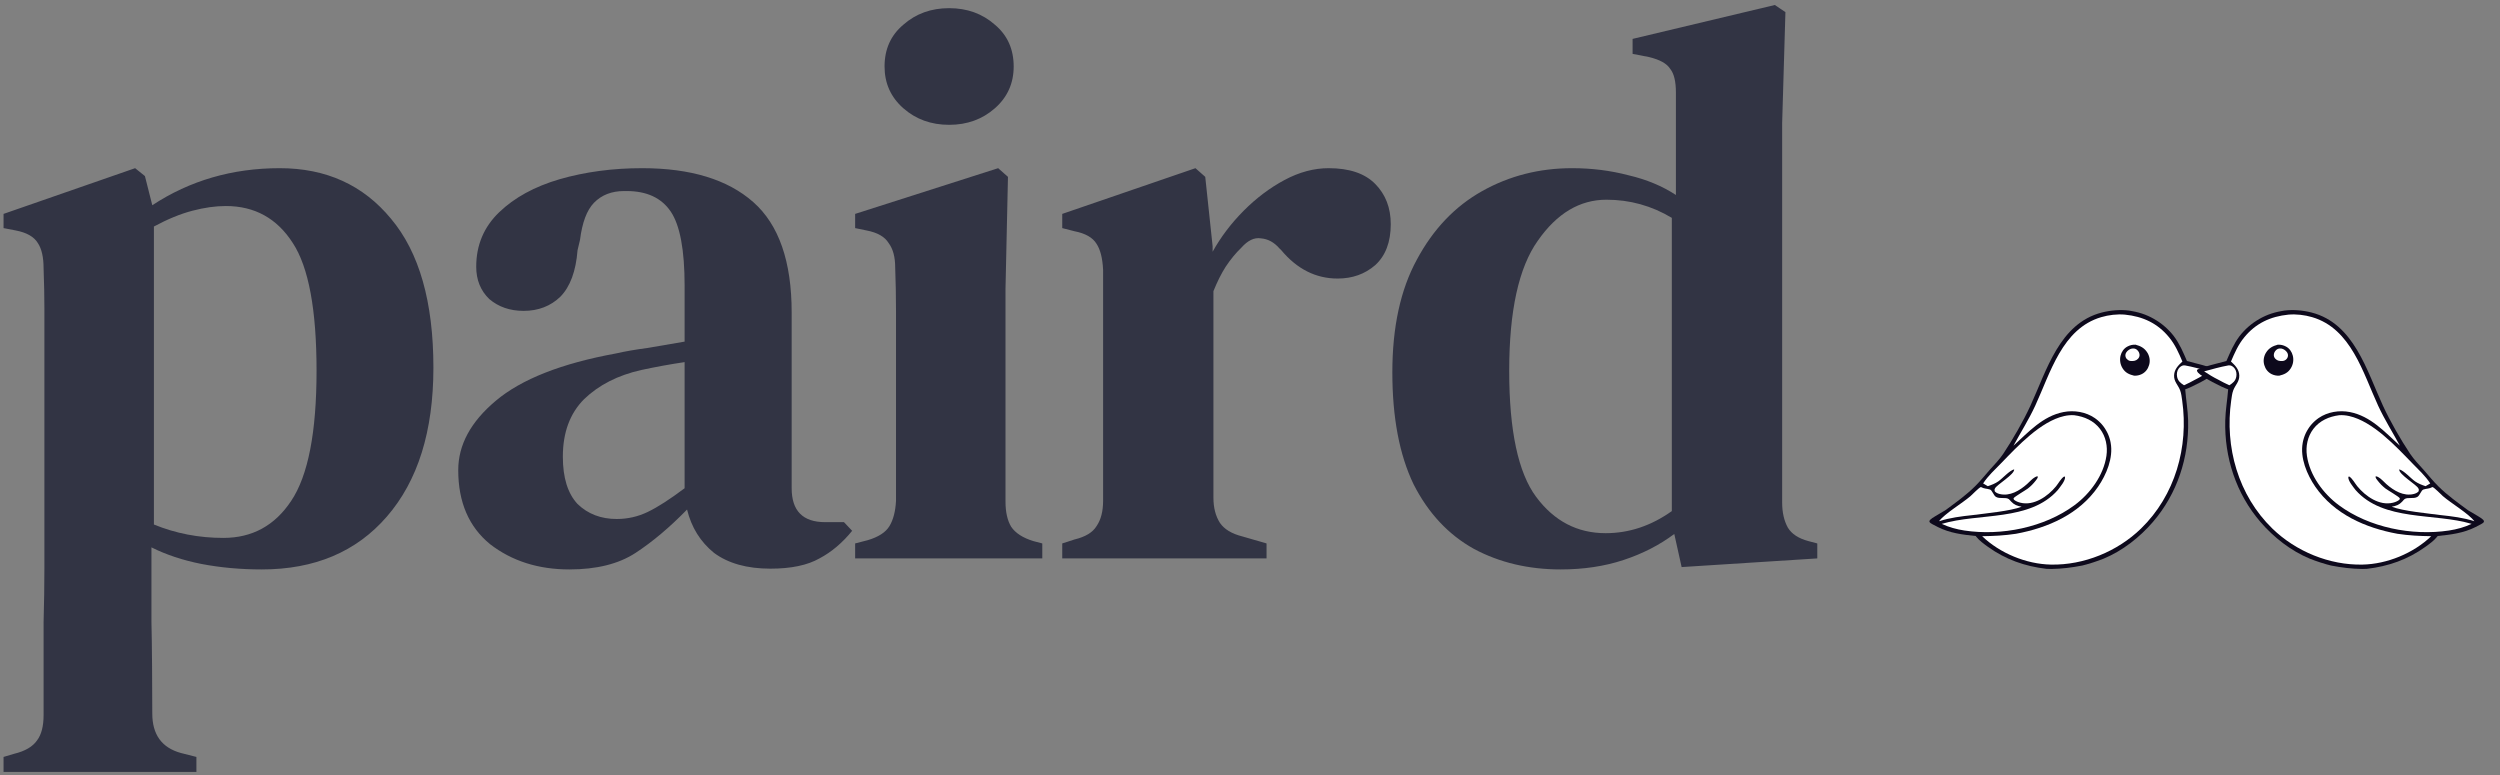
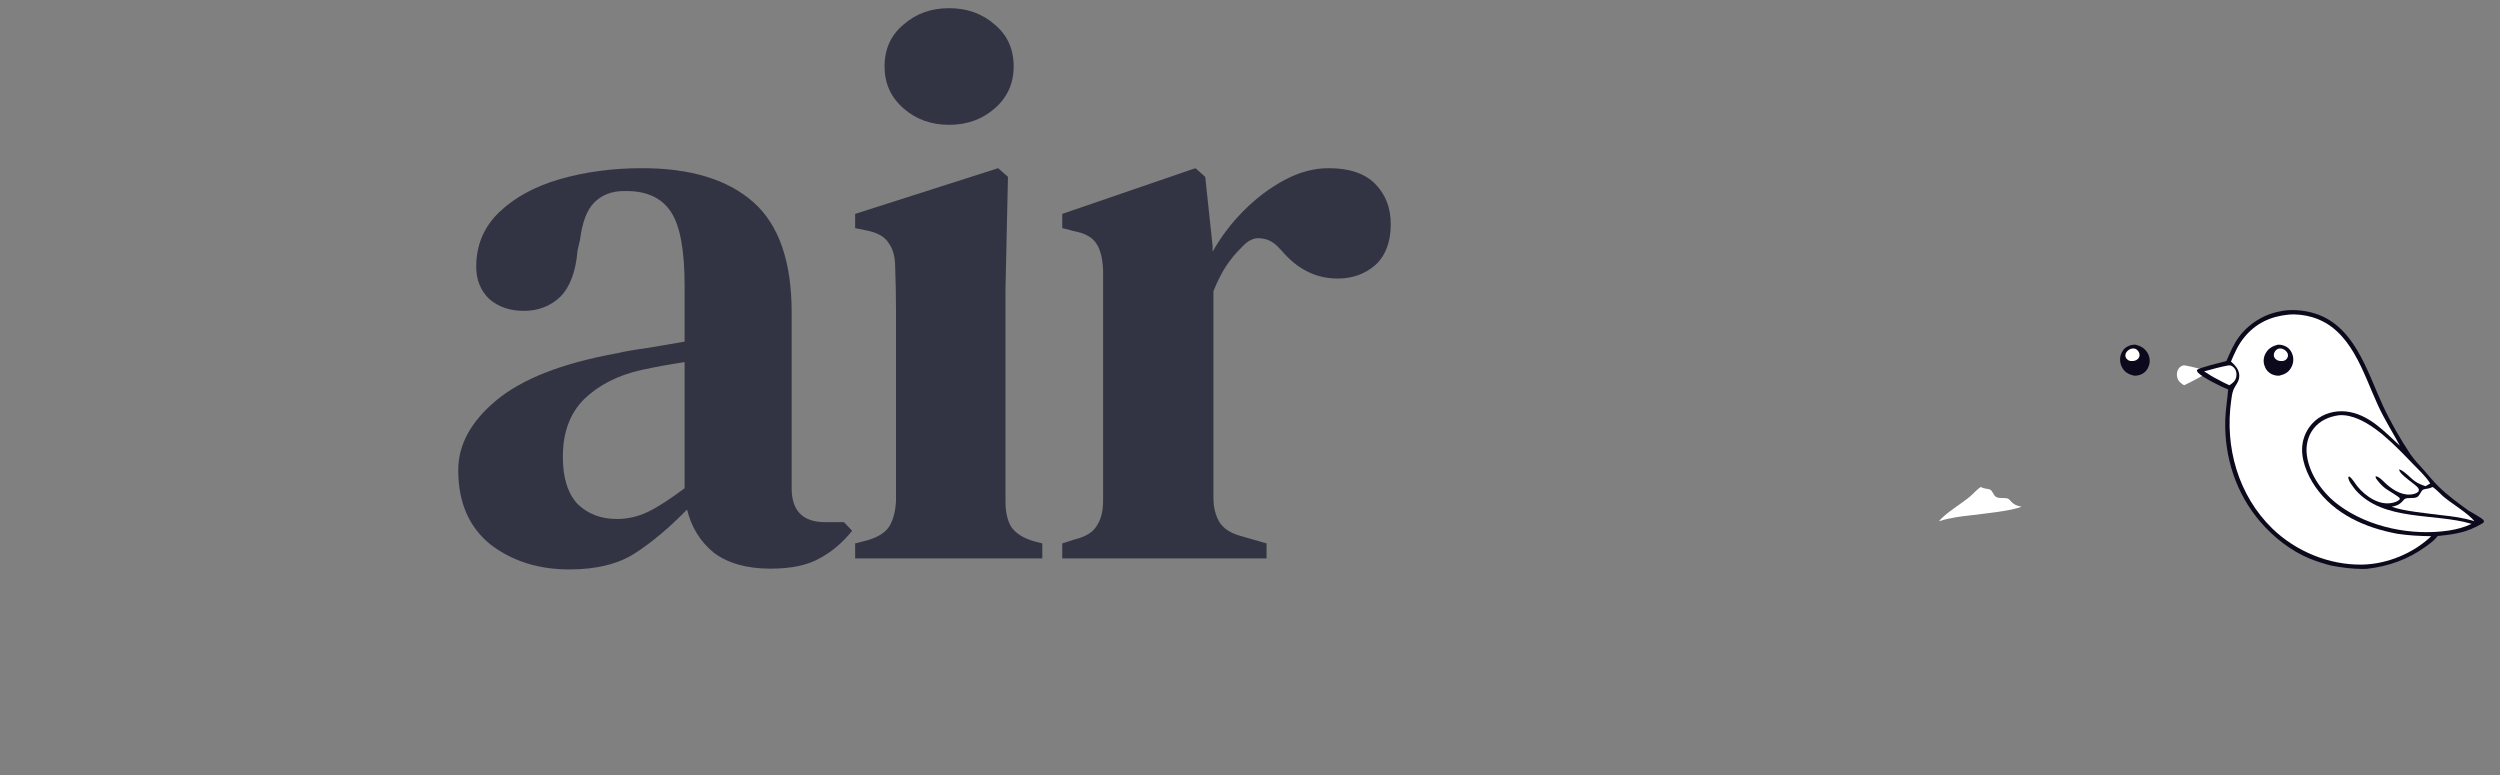
<svg xmlns="http://www.w3.org/2000/svg" width="129" height="40" viewBox="0 0 129 40" fill="none">
  <rect x="0" y="0" width="129" height="40" fill="#808080" stroke="none" />
-   <path d="M109.86 16.026C109.402 15.967 108.896 16.012 108.449 16.127C106.263 16.692 105.605 19.126 104.77 20.935C104.401 21.736 103.856 22.683 103.366 23.418C103.165 23.718 102.917 23.968 102.677 24.237C102.426 24.521 102.188 24.82 101.919 25.087C101.447 25.555 100.902 25.945 100.368 26.337C100.207 26.428 100.381 26.328 99.865 26.633C99.35 26.938 99.543 26.955 99.993 27.196C100.617 27.509 101.262 27.588 101.946 27.658C101.953 27.667 101.96 27.675 101.966 27.685C102.132 27.896 102.36 28.059 102.576 28.215C103.493 28.874 104.484 29.221 105.596 29.352L105.841 29.359C106.387 29.352 106.909 29.286 107.445 29.182L107.677 29.121C107.68 29.129 107.673 29.113 107.677 29.121C107.675 29.113 107.673 29.113 107.677 29.121C107.68 29.129 107.673 29.113 107.677 29.121C107.681 29.129 107.675 29.113 107.677 29.121C107.681 29.129 107.68 29.129 107.677 29.121C107.68 29.129 107.673 29.113 107.677 29.121C107.68 29.129 108.265 28.944 108.549 28.826C109.528 28.418 110.402 27.731 111.091 26.933C112.346 25.476 112.954 23.611 112.907 21.699C112.894 21.157 112.798 20.629 112.757 20.091C113.073 19.99 114.103 19.465 114.31 19.23C114.354 19.18 114.367 19.152 114.365 19.086C114.216 18.959 113.13 18.71 112.846 18.627C112.653 18.178 112.465 17.734 112.168 17.342C112.134 17.297 112.098 17.253 112.061 17.21C112.023 17.168 111.986 17.125 111.947 17.084C111.908 17.043 111.868 17.003 111.827 16.963C111.786 16.924 111.744 16.886 111.701 16.849C111.658 16.812 111.614 16.776 111.569 16.74C111.524 16.705 111.479 16.671 111.432 16.638C111.386 16.605 111.339 16.573 111.291 16.544C111.243 16.513 111.194 16.483 111.145 16.456C111.096 16.428 111.046 16.401 110.995 16.375C110.945 16.349 110.893 16.324 110.841 16.302C110.789 16.279 110.737 16.256 110.684 16.236C110.631 16.216 110.578 16.197 110.523 16.179C110.469 16.162 110.416 16.145 110.36 16.13C110.306 16.116 110.25 16.101 110.195 16.089C110.139 16.077 110.083 16.065 110.028 16.056C109.973 16.043 109.917 16.035 109.86 16.026Z" fill="#0D091C" />
  <path d="M112.74 18.854C112.716 18.852 112.691 18.85 112.665 18.853C112.578 18.862 112.479 18.938 112.427 19.006C112.334 19.127 112.309 19.295 112.338 19.443C112.382 19.663 112.518 19.766 112.696 19.88C112.894 19.795 113.084 19.689 113.274 19.588C113.524 19.465 113.765 19.315 113.997 19.163C113.585 19.049 113.162 18.931 112.74 18.854Z" fill="white" />
  <path d="M102.216 25.131C102.124 25.148 101.775 25.516 101.675 25.602C101.245 25.973 100.353 26.497 100.053 26.896C100.627 26.71 101.198 26.643 101.793 26.578C102.447 26.491 103.738 26.373 104.317 26.147C104.079 26.099 103.938 26.055 103.771 25.877C103.739 25.843 103.69 25.779 103.652 25.752C103.492 25.643 103.189 25.756 102.993 25.64C102.858 25.558 102.799 25.295 102.681 25.259C102.502 25.202 102.397 25.23 102.216 25.131Z" fill="white" />
-   <path d="M107.028 21.425C106.853 21.413 106.683 21.43 106.513 21.468C105.297 21.741 104.112 23.021 103.266 23.894C102.943 24.227 102.582 24.553 102.329 24.945L102.57 25.087C102.753 25.03 102.955 24.948 103.113 24.839C103.34 24.68 103.68 24.285 103.93 24.218C103.965 24.477 103.024 25.013 102.939 25.205C102.907 25.277 102.914 25.293 102.936 25.362C103.011 25.433 103.081 25.464 103.181 25.49C103.704 25.621 104.216 25.316 104.595 24.978C104.725 24.861 104.86 24.702 105.013 24.618C105.061 24.591 105.101 24.572 105.154 24.587C105.153 24.672 105.089 24.739 105.04 24.803C104.981 24.878 104.919 24.95 104.852 25.018C104.786 25.086 104.713 25.148 104.638 25.207C104.527 25.293 103.946 25.629 103.908 25.702C103.889 25.737 103.91 25.757 103.924 25.79C104.022 25.866 104.129 25.908 104.251 25.939C104.949 26.114 105.671 25.608 106.093 25.092C106.21 24.949 106.355 24.678 106.511 24.587L106.556 24.605C106.582 24.803 106.299 25.128 106.184 25.284C104.746 26.919 102.107 26.458 100.194 27.032C100.562 27.205 100.959 27.313 101.361 27.374C103.265 27.663 105.485 27.221 107.042 26.07C107.849 25.475 108.546 24.53 108.692 23.52C108.763 23.034 108.662 22.528 108.362 22.133C108.033 21.703 107.555 21.495 107.028 21.425Z" fill="white" />
-   <path d="M109.649 16.235C109.247 16.199 108.811 16.251 108.423 16.365C106.404 16.958 105.799 19.246 105.017 20.936C104.688 21.648 104.268 22.309 103.896 22.998C104.667 22.298 105.404 21.47 106.477 21.262C107.024 21.155 107.625 21.253 108.088 21.57C108.115 21.589 108.141 21.607 108.166 21.627C108.191 21.647 108.218 21.667 108.242 21.688C108.267 21.71 108.291 21.731 108.315 21.753C108.339 21.776 108.362 21.799 108.384 21.821C108.407 21.845 108.429 21.867 108.451 21.893C108.472 21.917 108.493 21.942 108.513 21.967C108.533 21.993 108.553 22.019 108.572 22.046C108.59 22.072 108.609 22.099 108.626 22.127C108.643 22.155 108.661 22.181 108.676 22.211C108.692 22.238 108.709 22.268 108.723 22.295C108.738 22.325 108.752 22.354 108.766 22.383C108.779 22.412 108.792 22.443 108.804 22.474C108.816 22.504 108.827 22.535 108.837 22.565C108.848 22.596 108.857 22.628 108.866 22.658C108.876 22.69 108.884 22.721 108.891 22.753C108.899 22.785 108.904 22.816 108.91 22.848C109.054 23.626 108.692 24.486 108.261 25.115C107.283 26.535 105.671 27.24 104.023 27.543C103.443 27.632 102.866 27.66 102.279 27.668C103.198 28.548 104.553 29.108 105.828 29.133C107.527 29.168 109.261 28.455 110.476 27.274C112.238 25.56 112.942 23.065 112.6 20.664C112.576 20.495 112.554 20.298 112.493 20.138C112.386 19.859 112.17 19.694 112.183 19.367C112.195 19.057 112.398 18.852 112.612 18.655C112.423 18.211 112.238 17.786 111.929 17.41C111.337 16.683 110.574 16.328 109.649 16.235Z" fill="white" />
  <path d="M110.196 17.786C110.044 17.778 109.905 17.811 109.77 17.884C109.59 17.981 109.468 18.158 109.42 18.354C109.414 18.382 109.408 18.409 109.404 18.437C109.4 18.465 109.398 18.492 109.397 18.521C109.395 18.548 109.395 18.576 109.398 18.604C109.399 18.632 109.403 18.66 109.407 18.688C109.411 18.716 109.418 18.744 109.424 18.77C109.431 18.797 109.44 18.825 109.45 18.85C109.459 18.877 109.471 18.902 109.483 18.927C109.495 18.952 109.508 18.978 109.524 19.001C109.668 19.237 109.868 19.324 110.123 19.386C110.256 19.391 110.397 19.364 110.517 19.303C110.704 19.209 110.834 19.043 110.891 18.842C110.895 18.829 110.899 18.816 110.902 18.802C110.905 18.789 110.909 18.776 110.911 18.761C110.914 18.748 110.917 18.733 110.918 18.72C110.919 18.706 110.921 18.692 110.922 18.679C110.923 18.665 110.923 18.651 110.924 18.637C110.924 18.624 110.924 18.61 110.924 18.596C110.924 18.583 110.923 18.568 110.922 18.555C110.921 18.542 110.919 18.527 110.918 18.514C110.917 18.501 110.914 18.486 110.911 18.473C110.909 18.459 110.906 18.445 110.902 18.431C110.899 18.418 110.895 18.405 110.891 18.392C110.887 18.378 110.883 18.365 110.878 18.352C110.873 18.338 110.869 18.325 110.863 18.313C110.858 18.3 110.853 18.288 110.846 18.275C110.839 18.263 110.834 18.25 110.828 18.238C110.821 18.226 110.814 18.214 110.806 18.201C110.663 17.964 110.457 17.854 110.196 17.786Z" fill="#0D091C" />
  <path d="M110.287 18.069C110.236 18.015 110.166 17.985 110.093 17.982C110.064 17.981 110.036 17.982 110.008 17.986C109.895 18.005 109.779 18.087 109.717 18.183C109.673 18.251 109.657 18.333 109.68 18.411C109.701 18.487 109.745 18.535 109.801 18.576C109.844 18.608 109.896 18.625 109.951 18.628C109.951 18.628 109.951 18.628 109.952 18.628C110.097 18.635 110.215 18.622 110.32 18.514C110.377 18.455 110.408 18.381 110.4 18.299C110.391 18.199 110.348 18.131 110.287 18.069Z" fill="white" />
  <path d="M117.87 16.026C118.328 15.967 118.834 16.012 119.281 16.127C121.467 16.692 122.125 19.126 122.96 20.935C123.329 21.736 123.874 22.683 124.364 23.418C124.565 23.718 124.813 23.968 125.053 24.237C125.304 24.521 125.542 24.82 125.811 25.087C126.283 25.555 126.828 25.945 127.362 26.337C127.523 26.428 127.349 26.328 127.865 26.633C128.38 26.938 128.187 26.955 127.737 27.196C127.113 27.509 126.468 27.588 125.784 27.658C125.777 27.667 125.77 27.675 125.764 27.685C125.598 27.896 125.37 28.059 125.154 28.215C124.237 28.874 123.246 29.221 122.134 29.352L121.889 29.359C121.343 29.352 120.821 29.286 120.285 29.182L120.053 29.121C120.05 29.129 120.057 29.113 120.053 29.121C120.055 29.113 120.057 29.113 120.053 29.121C120.05 29.129 120.057 29.113 120.053 29.121C120.049 29.129 120.055 29.113 120.053 29.121C120.049 29.129 120.05 29.129 120.053 29.121C120.05 29.129 120.057 29.113 120.053 29.121C120.05 29.129 119.465 28.944 119.181 28.826C118.202 28.418 117.328 27.731 116.639 26.933C115.384 25.476 114.776 23.611 114.823 21.699C114.836 21.157 114.932 20.629 114.973 20.091C114.657 19.99 113.627 19.465 113.42 19.23C113.376 19.18 113.363 19.152 113.365 19.086C113.514 18.959 114.6 18.71 114.884 18.627C115.077 18.178 115.265 17.734 115.562 17.342C115.596 17.297 115.632 17.253 115.669 17.21C115.707 17.168 115.744 17.125 115.783 17.084C115.822 17.043 115.862 17.003 115.903 16.963C115.944 16.924 115.986 16.886 116.029 16.849C116.072 16.812 116.116 16.776 116.161 16.74C116.206 16.705 116.251 16.671 116.298 16.638C116.344 16.605 116.391 16.573 116.439 16.544C116.487 16.513 116.535 16.483 116.585 16.456C116.634 16.428 116.684 16.401 116.735 16.375C116.785 16.349 116.837 16.324 116.889 16.302C116.941 16.279 116.993 16.256 117.046 16.236C117.099 16.216 117.152 16.197 117.207 16.179C117.261 16.162 117.314 16.145 117.37 16.13C117.424 16.116 117.48 16.101 117.535 16.089C117.591 16.077 117.647 16.065 117.702 16.056C117.757 16.043 117.813 16.035 117.87 16.026Z" fill="#0D091C" />
  <path d="M114.99 18.854C115.014 18.852 115.039 18.85 115.065 18.853C115.152 18.862 115.251 18.938 115.302 19.006C115.396 19.127 115.421 19.295 115.392 19.443C115.348 19.663 115.212 19.766 115.034 19.88C114.836 19.795 114.646 19.689 114.456 19.588C114.206 19.465 113.964 19.315 113.733 19.163C114.145 19.049 114.568 18.931 114.99 18.854Z" fill="white" />
  <path d="M125.514 25.131C125.606 25.148 125.955 25.516 126.055 25.602C126.485 25.973 127.377 26.497 127.677 26.896C127.103 26.71 126.532 26.643 125.936 26.578C125.283 26.491 123.992 26.373 123.413 26.147C123.651 26.099 123.792 26.055 123.959 25.877C123.991 25.843 124.04 25.779 124.077 25.752C124.238 25.643 124.541 25.756 124.736 25.64C124.872 25.558 124.931 25.295 125.049 25.259C125.228 25.202 125.333 25.23 125.514 25.131Z" fill="white" />
  <path d="M120.702 21.425C120.877 21.413 121.047 21.43 121.217 21.468C122.432 21.741 123.618 23.021 124.464 23.894C124.787 24.227 125.148 24.553 125.401 24.945L125.16 25.087C124.977 25.03 124.775 24.948 124.617 24.839C124.39 24.68 124.05 24.285 123.8 24.218C123.765 24.477 124.706 25.013 124.791 25.205C124.823 25.277 124.816 25.293 124.794 25.362C124.719 25.433 124.649 25.464 124.549 25.49C124.026 25.621 123.514 25.316 123.135 24.978C123.005 24.861 122.87 24.702 122.717 24.618C122.669 24.591 122.629 24.572 122.576 24.587C122.577 24.672 122.641 24.739 122.69 24.803C122.749 24.878 122.811 24.95 122.877 25.018C122.944 25.086 123.017 25.148 123.091 25.207C123.203 25.293 123.784 25.629 123.822 25.702C123.841 25.737 123.82 25.757 123.806 25.79C123.708 25.866 123.6 25.908 123.479 25.939C122.78 26.114 122.059 25.608 121.637 25.092C121.52 24.949 121.375 24.678 121.219 24.587L121.174 24.605C121.148 24.803 121.43 25.128 121.546 25.284C122.984 26.919 125.623 26.458 127.536 27.032C127.168 27.205 126.771 27.313 126.369 27.374C124.465 27.663 122.245 27.221 120.688 26.07C119.881 25.475 119.184 24.53 119.038 23.52C118.967 23.034 119.068 22.528 119.368 22.133C119.697 21.703 120.175 21.495 120.702 21.425Z" fill="white" />
  <path d="M118.081 16.235C118.483 16.199 118.919 16.251 119.307 16.365C121.326 16.958 121.931 19.246 122.713 20.936C123.042 21.648 123.462 22.309 123.834 22.998C123.063 22.298 122.326 21.47 121.253 21.262C120.706 21.155 120.105 21.253 119.642 21.57C119.615 21.589 119.589 21.607 119.564 21.627C119.539 21.647 119.512 21.667 119.488 21.688C119.463 21.71 119.439 21.731 119.415 21.753C119.391 21.776 119.368 21.799 119.346 21.821C119.323 21.845 119.301 21.867 119.279 21.893C119.258 21.917 119.237 21.942 119.217 21.967C119.197 21.993 119.177 22.019 119.158 22.046C119.14 22.072 119.121 22.099 119.104 22.127C119.087 22.155 119.069 22.181 119.053 22.211C119.038 22.238 119.021 22.268 119.007 22.295C118.992 22.325 118.978 22.354 118.964 22.383C118.951 22.412 118.938 22.443 118.926 22.474C118.914 22.504 118.903 22.535 118.893 22.565C118.882 22.596 118.873 22.628 118.864 22.658C118.854 22.69 118.846 22.721 118.839 22.753C118.831 22.785 118.826 22.816 118.82 22.848C118.676 23.626 119.038 24.486 119.469 25.115C120.447 26.535 122.059 27.24 123.707 27.543C124.287 27.632 124.864 27.66 125.451 27.668C124.532 28.548 123.176 29.108 121.902 29.133C120.203 29.168 118.469 28.455 117.254 27.274C115.492 25.56 114.788 23.065 115.13 20.664C115.154 20.495 115.176 20.298 115.237 20.138C115.344 19.859 115.56 19.694 115.547 19.367C115.535 19.057 115.332 18.852 115.118 18.655C115.307 18.211 115.492 17.786 115.801 17.41C116.393 16.683 117.156 16.328 118.081 16.235Z" fill="white" />
  <path d="M117.533 17.786C117.686 17.778 117.824 17.811 117.96 17.884C118.14 17.981 118.262 18.158 118.309 18.354C118.316 18.382 118.322 18.409 118.325 18.437C118.329 18.465 118.332 18.492 118.333 18.521C118.335 18.548 118.335 18.576 118.332 18.604C118.331 18.632 118.327 18.66 118.323 18.688C118.319 18.716 118.312 18.744 118.306 18.77C118.299 18.797 118.29 18.825 118.28 18.85C118.271 18.877 118.259 18.902 118.247 18.927C118.235 18.952 118.222 18.978 118.206 19.001C118.062 19.237 117.862 19.324 117.607 19.386C117.474 19.391 117.333 19.364 117.213 19.303C117.026 19.209 116.896 19.043 116.839 18.842C116.835 18.829 116.831 18.816 116.828 18.802C116.825 18.789 116.821 18.776 116.819 18.761C116.816 18.748 116.813 18.733 116.812 18.72C116.811 18.706 116.809 18.692 116.808 18.679C116.807 18.665 116.807 18.651 116.805 18.637C116.805 18.624 116.805 18.61 116.805 18.596C116.805 18.583 116.807 18.568 116.808 18.555C116.809 18.542 116.811 18.527 116.812 18.514C116.813 18.501 116.816 18.486 116.819 18.473C116.821 18.459 116.824 18.445 116.828 18.431C116.831 18.418 116.835 18.405 116.839 18.392C116.843 18.378 116.846 18.365 116.852 18.352C116.857 18.338 116.861 18.325 116.866 18.313C116.872 18.3 116.877 18.288 116.884 18.275C116.891 18.263 116.896 18.25 116.902 18.238C116.909 18.226 116.916 18.214 116.924 18.201C117.067 17.964 117.273 17.854 117.533 17.786Z" fill="#0D091C" />
  <path d="M117.443 18.069C117.494 18.015 117.564 17.985 117.637 17.982C117.666 17.981 117.694 17.982 117.722 17.986C117.835 18.005 117.951 18.087 118.013 18.183C118.057 18.251 118.073 18.333 118.05 18.411C118.029 18.487 117.985 18.535 117.929 18.576C117.886 18.608 117.834 18.625 117.779 18.628C117.779 18.628 117.779 18.628 117.778 18.628C117.633 18.635 117.515 18.622 117.41 18.514C117.353 18.455 117.322 18.381 117.33 18.299C117.339 18.199 117.382 18.131 117.443 18.069Z" fill="white" />
-   <path d="M0.183 39.831V39.058L0.731 38.895C1.293 38.76 1.687 38.529 1.912 38.204C2.137 37.905 2.249 37.471 2.249 36.902C2.249 35.79 2.249 33.112 2.249 32.109C2.277 31.132 2.291 30.183 2.291 29.261V18.075C2.291 17.234 2.291 16.515 2.291 15.919C2.291 15.295 2.277 14.604 2.249 13.844C2.249 13.275 2.151 12.841 1.954 12.543C1.757 12.217 1.378 12 0.815 11.892L0.183 11.77V11.037L6.972 8.678L7.478 9.085L7.858 10.59C9.797 9.315 11.99 8.678 14.436 8.678C16.826 8.678 18.737 9.546 20.171 11.281C21.633 13.017 22.364 15.58 22.364 18.97C22.364 22.251 21.562 24.814 19.96 26.658C18.386 28.475 16.235 29.383 13.508 29.383C12.412 29.383 11.372 29.288 10.388 29.099C9.432 28.909 8.574 28.624 7.815 28.244V29.465C7.815 30.278 7.815 31.16 7.815 32.109C7.843 33.058 7.858 35.709 7.858 36.821C7.858 37.905 8.35 38.583 9.333 38.854L10.135 39.058V39.831H5.159H0.183ZM11.526 27.756C13.016 27.756 14.183 27.119 15.026 25.844C15.898 24.543 16.334 22.305 16.334 19.132C16.334 15.987 15.926 13.79 15.111 12.543C14.295 11.268 13.143 10.631 11.653 10.631C11.119 10.631 10.542 10.712 9.924 10.875C9.305 11.037 8.645 11.309 7.942 11.688V27.065C9.066 27.526 10.261 27.756 11.526 27.756Z" fill="#323444" />
  <path d="M29.38 29.383C27.777 29.383 26.414 28.949 25.29 28.081C24.193 27.187 23.645 25.912 23.645 24.258C23.645 22.956 24.291 21.763 25.585 20.678C26.906 19.566 28.972 18.753 31.784 18.238C32.261 18.129 32.81 18.034 33.428 17.953C34.075 17.844 34.707 17.736 35.326 17.627V14.739C35.326 12.895 35.087 11.62 34.609 10.915C34.131 10.21 33.372 9.858 32.332 9.858H32.205C31.559 9.858 31.039 10.061 30.645 10.468C30.279 10.848 30.041 11.485 29.928 12.38L29.802 12.909C29.717 13.993 29.422 14.793 28.916 15.309C28.41 15.797 27.777 16.041 27.018 16.041C26.316 16.041 25.725 15.838 25.247 15.431C24.797 14.997 24.573 14.441 24.573 13.763C24.573 12.651 24.966 11.715 25.753 10.956C26.541 10.197 27.581 9.627 28.874 9.248C30.195 8.868 31.615 8.678 33.133 8.678C35.635 8.678 37.547 9.261 38.868 10.427C40.189 11.593 40.85 13.492 40.85 16.122V25.193C40.85 26.36 41.426 26.943 42.579 26.943H43.549L43.971 27.39C43.464 28.014 42.902 28.488 42.284 28.814C41.665 29.166 40.822 29.343 39.754 29.343C38.545 29.343 37.575 29.071 36.844 28.529C36.141 27.959 35.677 27.214 35.452 26.292C34.553 27.214 33.667 27.959 32.796 28.529C31.924 29.099 30.786 29.383 29.38 29.383ZM31.826 26.78C32.388 26.78 32.922 26.658 33.428 26.414C33.934 26.17 34.567 25.763 35.326 25.193V18.685C34.595 18.793 33.85 18.929 33.091 19.092C31.882 19.363 30.898 19.865 30.139 20.597C29.408 21.329 29.043 22.319 29.043 23.566C29.043 24.651 29.296 25.465 29.802 26.007C30.336 26.522 31.011 26.78 31.826 26.78Z" fill="#323444" />
  <path d="M48.975 6.441C48.047 6.441 47.26 6.156 46.613 5.587C45.967 5.017 45.643 4.298 45.643 3.431C45.643 2.536 45.967 1.817 46.613 1.275C47.26 0.705 48.047 0.421 48.975 0.421C49.903 0.421 50.69 0.705 51.336 1.275C51.983 1.817 52.306 2.536 52.306 3.431C52.306 4.298 51.983 5.017 51.336 5.587C50.69 6.156 49.903 6.441 48.975 6.441ZM44.125 28.814V28.041L44.758 27.878C45.32 27.715 45.7 27.471 45.896 27.146C46.093 26.82 46.206 26.387 46.234 25.844V18.36C46.234 17.519 46.234 16.746 46.234 16.041C46.234 15.309 46.22 14.563 46.192 13.804C46.192 13.261 46.079 12.841 45.854 12.543C45.657 12.217 45.278 12 44.716 11.892L44.125 11.77V11.037L51.505 8.678L52.011 9.126L51.884 14.902V25.885C51.884 26.427 51.983 26.861 52.18 27.187C52.404 27.512 52.784 27.756 53.318 27.919L53.782 28.041V28.814H44.125Z" fill="#323444" />
  <path d="M54.812 28.814V28.041L55.444 27.837C56.006 27.702 56.386 27.471 56.583 27.146C56.807 26.82 56.92 26.387 56.92 25.844V13.926C56.892 13.329 56.779 12.882 56.583 12.583C56.386 12.258 56.006 12.041 55.444 11.932L54.812 11.77V11.037L61.685 8.678L62.191 9.126L62.571 12.705V12.99C62.992 12.231 63.526 11.526 64.173 10.875C64.82 10.224 65.522 9.695 66.281 9.288C67.041 8.882 67.8 8.678 68.559 8.678C69.627 8.678 70.428 8.949 70.962 9.492C71.496 10.034 71.763 10.726 71.763 11.566C71.763 12.488 71.496 13.193 70.962 13.681C70.428 14.143 69.782 14.373 69.022 14.373C67.898 14.373 66.928 13.885 66.113 12.909L66.028 12.827C65.747 12.502 65.424 12.326 65.059 12.299C64.721 12.244 64.384 12.407 64.047 12.787C63.766 13.058 63.498 13.383 63.245 13.763C63.02 14.115 62.81 14.536 62.613 15.024V25.681C62.613 26.197 62.725 26.631 62.95 26.983C63.175 27.309 63.555 27.539 64.089 27.675L65.354 28.041V28.814H54.812Z" fill="#323444" />
-   <path d="M80.531 29.383C78.873 29.383 77.383 29.031 76.061 28.326C74.74 27.593 73.7 26.482 72.941 24.99C72.21 23.471 71.845 21.546 71.845 19.214C71.845 16.881 72.266 14.943 73.11 13.397C73.953 11.824 75.078 10.644 76.483 9.858C77.889 9.071 79.435 8.678 81.122 8.678C82.134 8.678 83.104 8.8 84.031 9.044C84.959 9.261 85.774 9.6 86.477 10.061V4.773C86.477 4.204 86.379 3.797 86.182 3.553C86.013 3.282 85.648 3.078 85.086 2.943L84.242 2.78V2.007L91.58 0.258L92.128 0.624L91.959 6.36V25.926C91.959 26.441 92.058 26.875 92.254 27.227C92.451 27.553 92.803 27.783 93.309 27.919L93.772 28.041V28.814L86.772 29.261L86.393 27.553C85.634 28.122 84.762 28.57 83.778 28.895C82.794 29.221 81.712 29.383 80.531 29.383ZM82.851 27.512C84.06 27.512 85.198 27.132 86.266 26.373V11.241C85.226 10.617 84.102 10.305 82.893 10.305C81.515 10.305 80.335 11.01 79.351 12.421C78.367 13.804 77.875 16.041 77.875 19.132C77.875 22.224 78.339 24.393 79.266 25.641C80.194 26.888 81.389 27.512 82.851 27.512Z" fill="#323444" />
</svg>